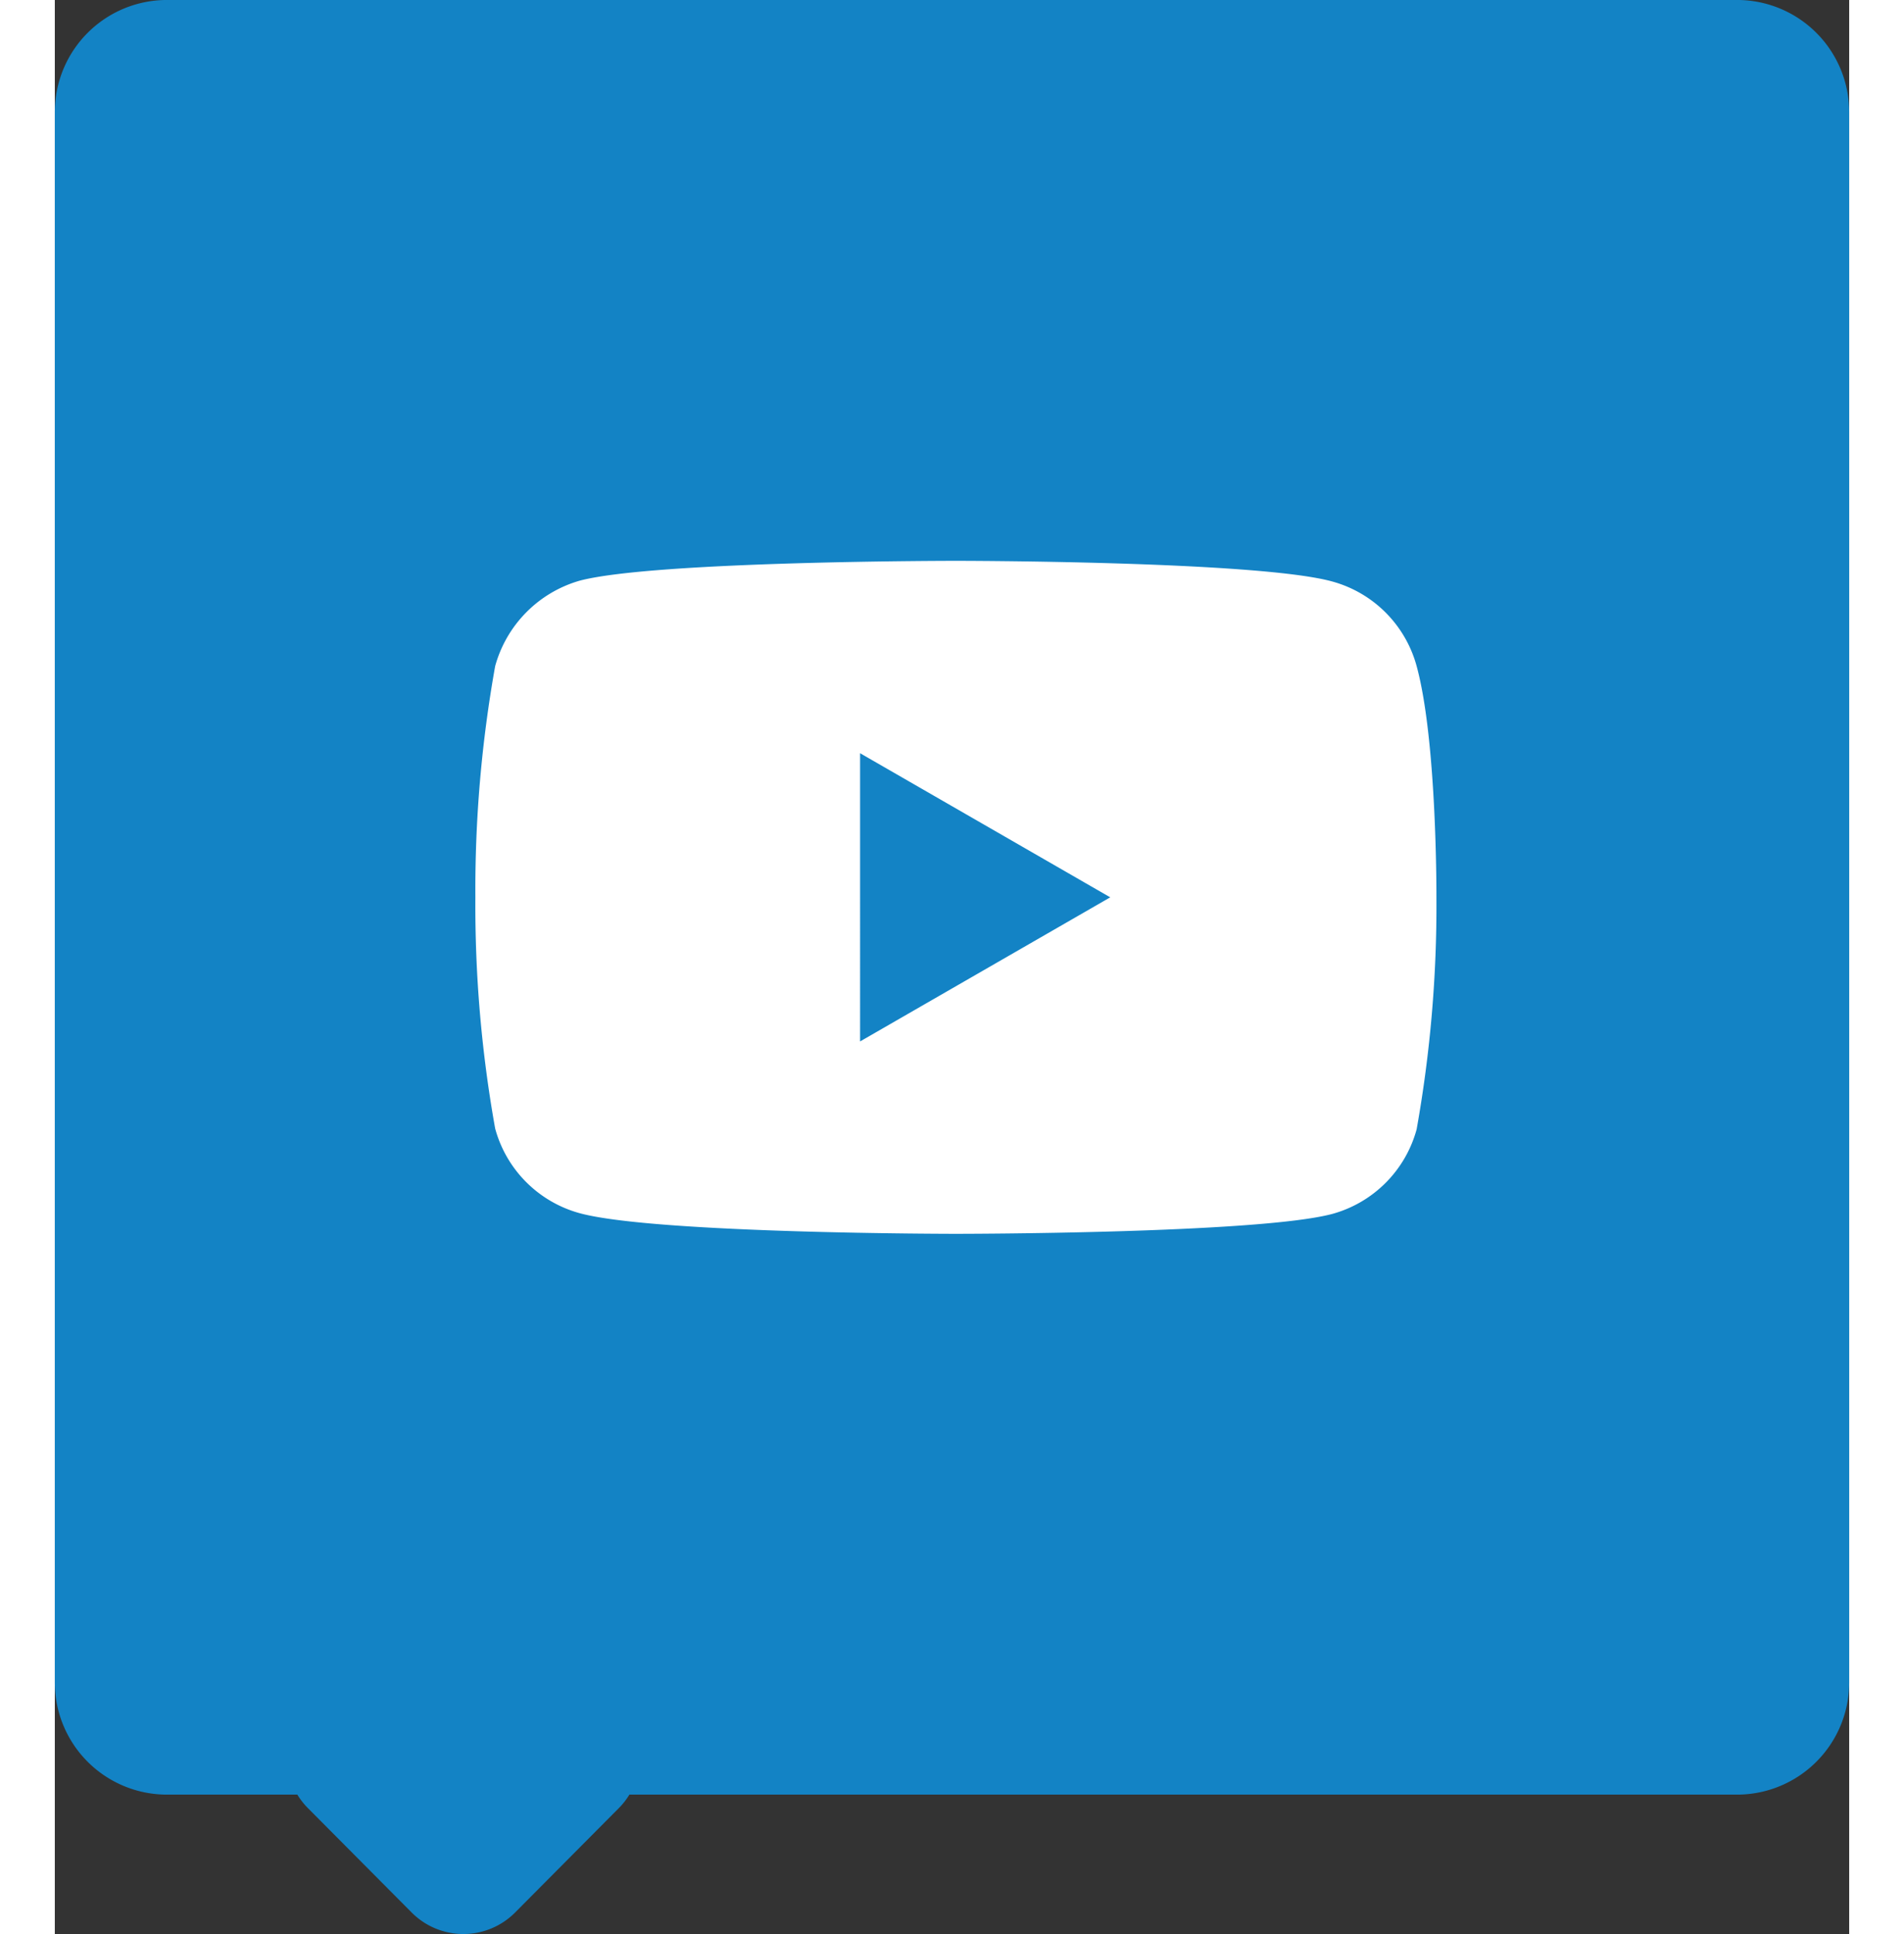
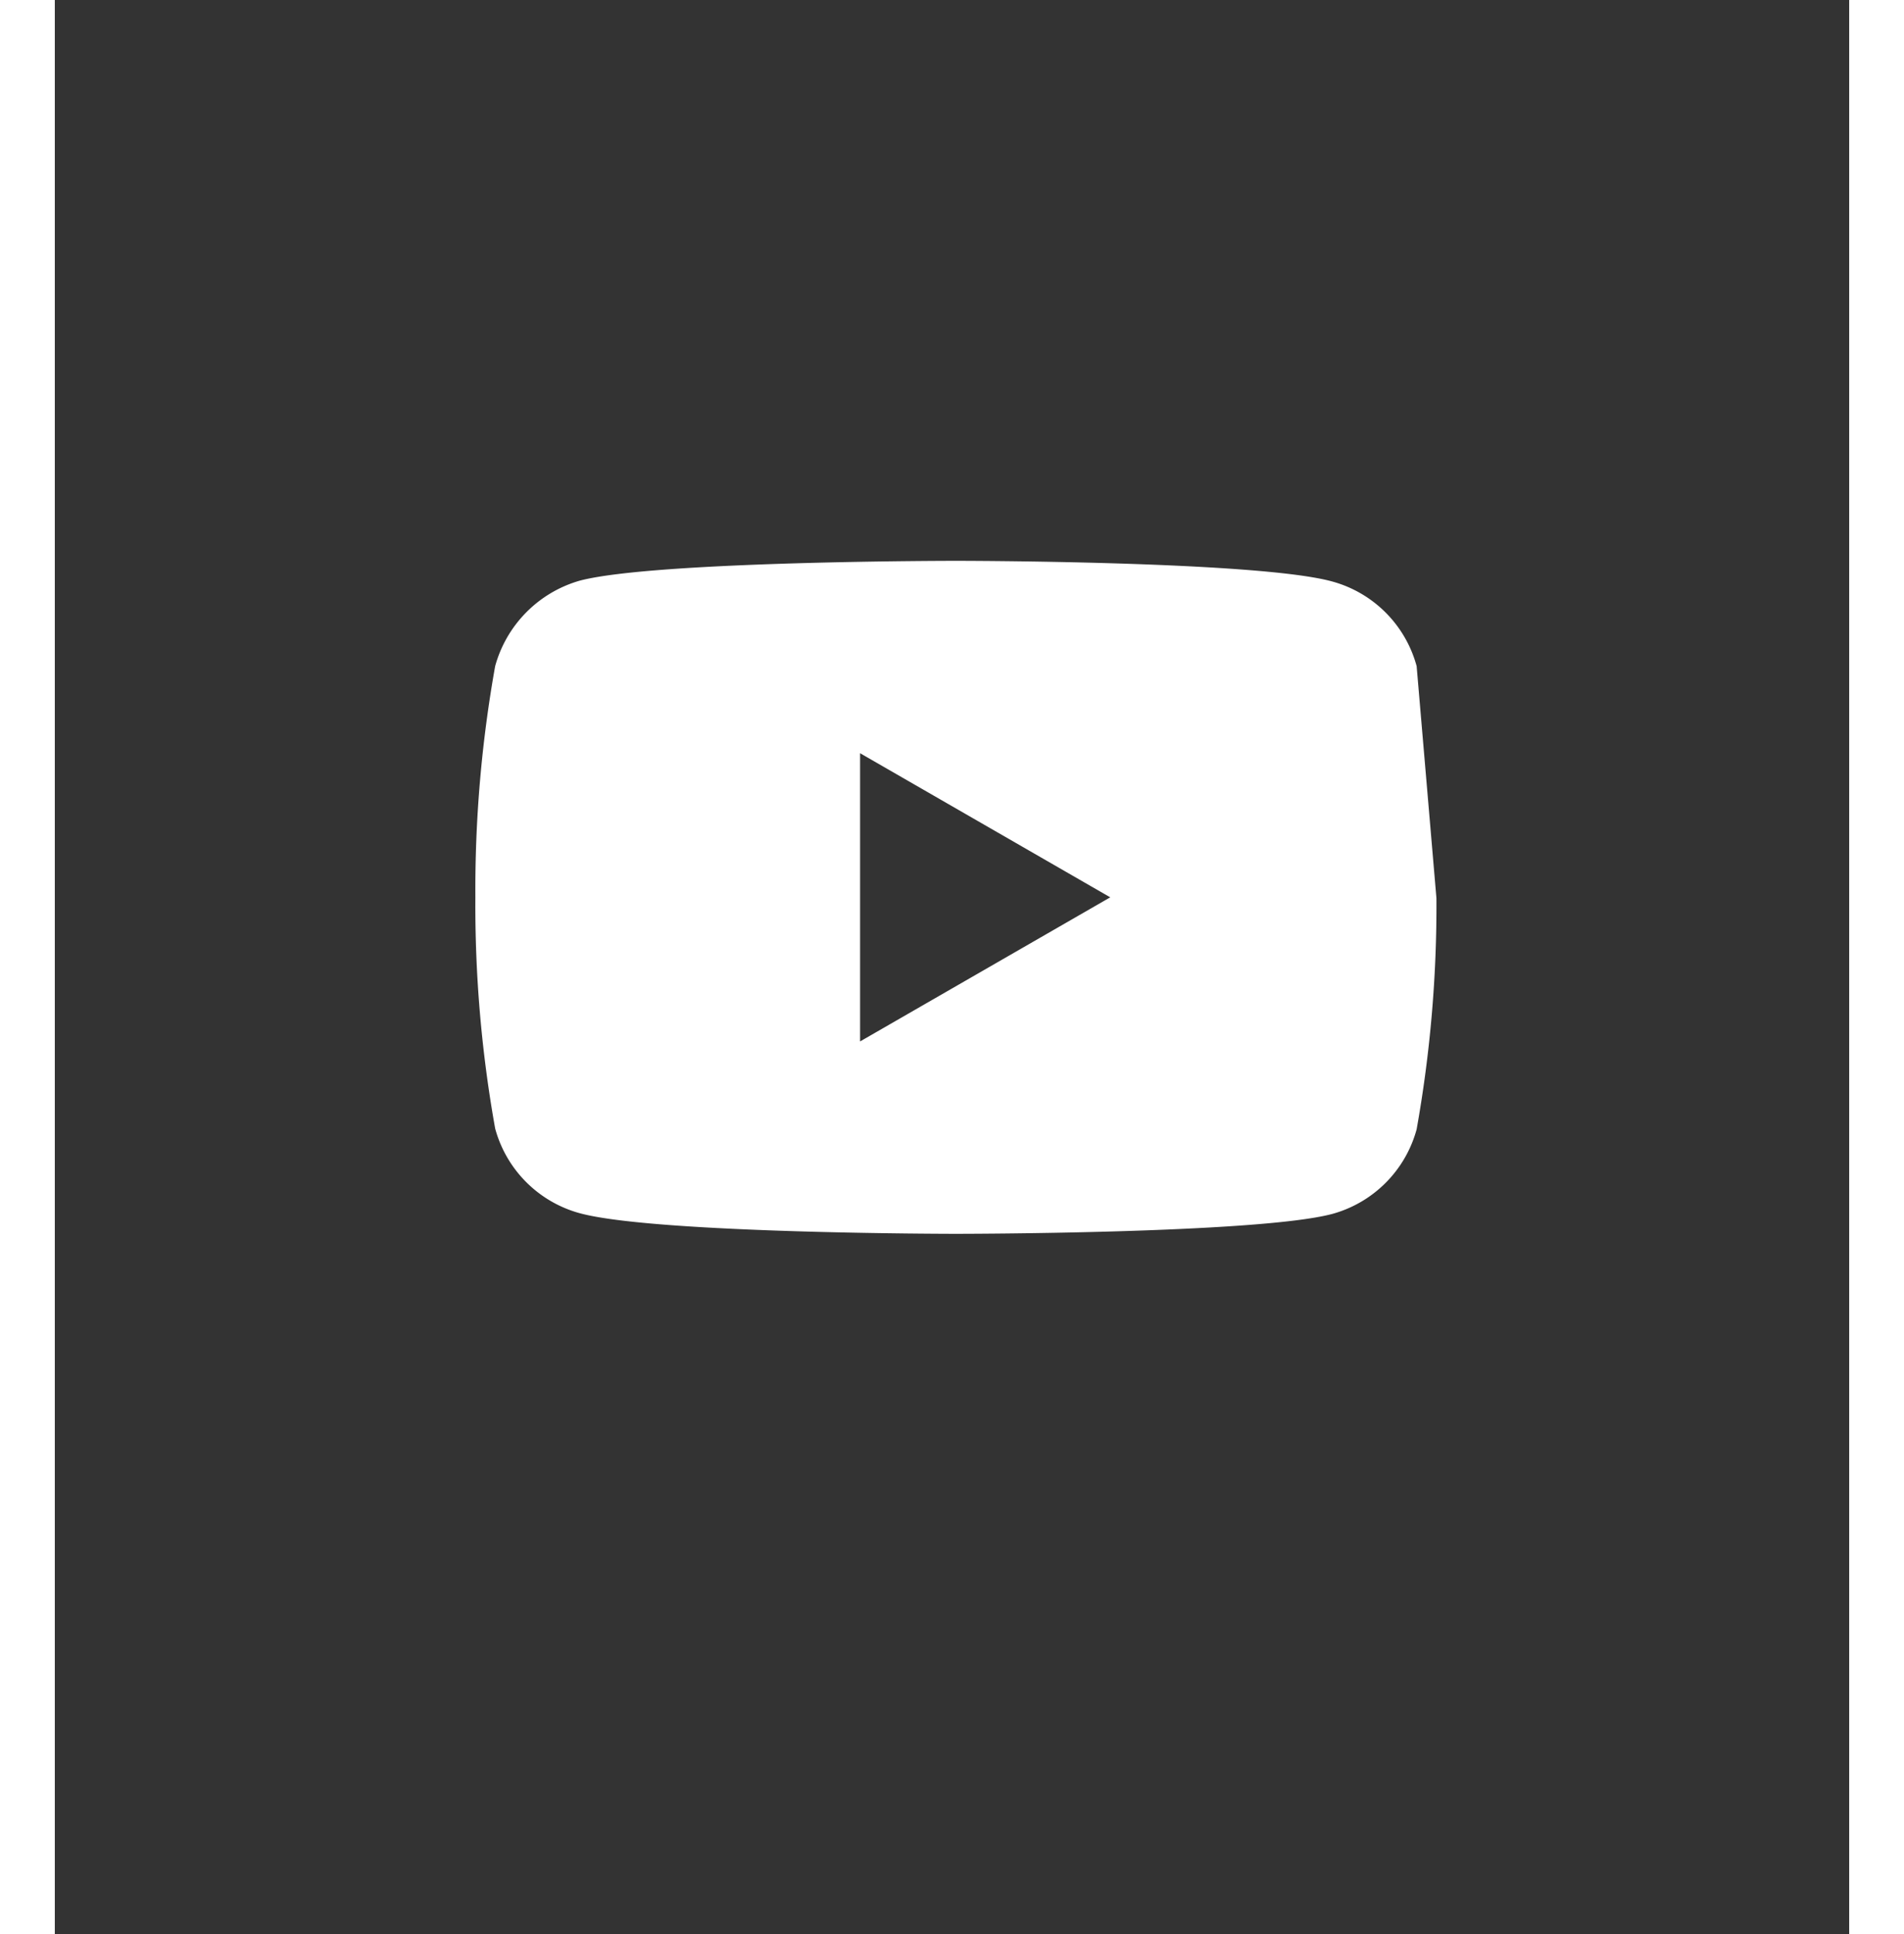
<svg xmlns="http://www.w3.org/2000/svg" viewBox="0 0 64 68.971" aria-hidden="true" width="64" height="65">
  <rect x="0" y="0" width="64" height="68.971" fill="#333333" stroke="none" />
-   <path fill="#1383c5" d="M12.725 68.2L9.03 64.483a2.632 2.632 0 01-.38-.484H4a4 4 0 01-4-4v-56a4 4 0 014-4h56a4 4 0 014 4v56a4 4 0 01-4 4H20.494a2.633 2.633 0 01-.38.484L16.42 68.2a2.6 2.6 0 01-1.847.77 2.6 2.6 0 01-1.848-.77z" />
-   <path fill="#fff" d="M48.572 23.755a4.294 4.294 0 00-3.021-3.021C42.869 20 32.139 20 32.139 20s-10.729 0-13.412.706a4.381 4.381 0 00-3.021 3.049A45.249 45.249 0 0015 32a45.083 45.083 0 00.706 8.245 4.3 4.3 0 003.021 3.021C21.437 44 32.139 44 32.139 44s10.729 0 13.412-.706a4.3 4.3 0 003.021-3.021 45.264 45.264 0 00.706-8.245s.028-5.59-.706-8.273zm-19.85 13.384V26.861L37.644 32zm0 0" />
+   <path fill="#fff" d="M48.572 23.755a4.294 4.294 0 00-3.021-3.021C42.869 20 32.139 20 32.139 20s-10.729 0-13.412.706a4.381 4.381 0 00-3.021 3.049A45.249 45.249 0 0015 32a45.083 45.083 0 00.706 8.245 4.3 4.3 0 003.021 3.021C21.437 44 32.139 44 32.139 44s10.729 0 13.412-.706a4.3 4.3 0 003.021-3.021 45.264 45.264 0 00.706-8.245zm-19.85 13.384V26.861L37.644 32zm0 0" />
</svg>